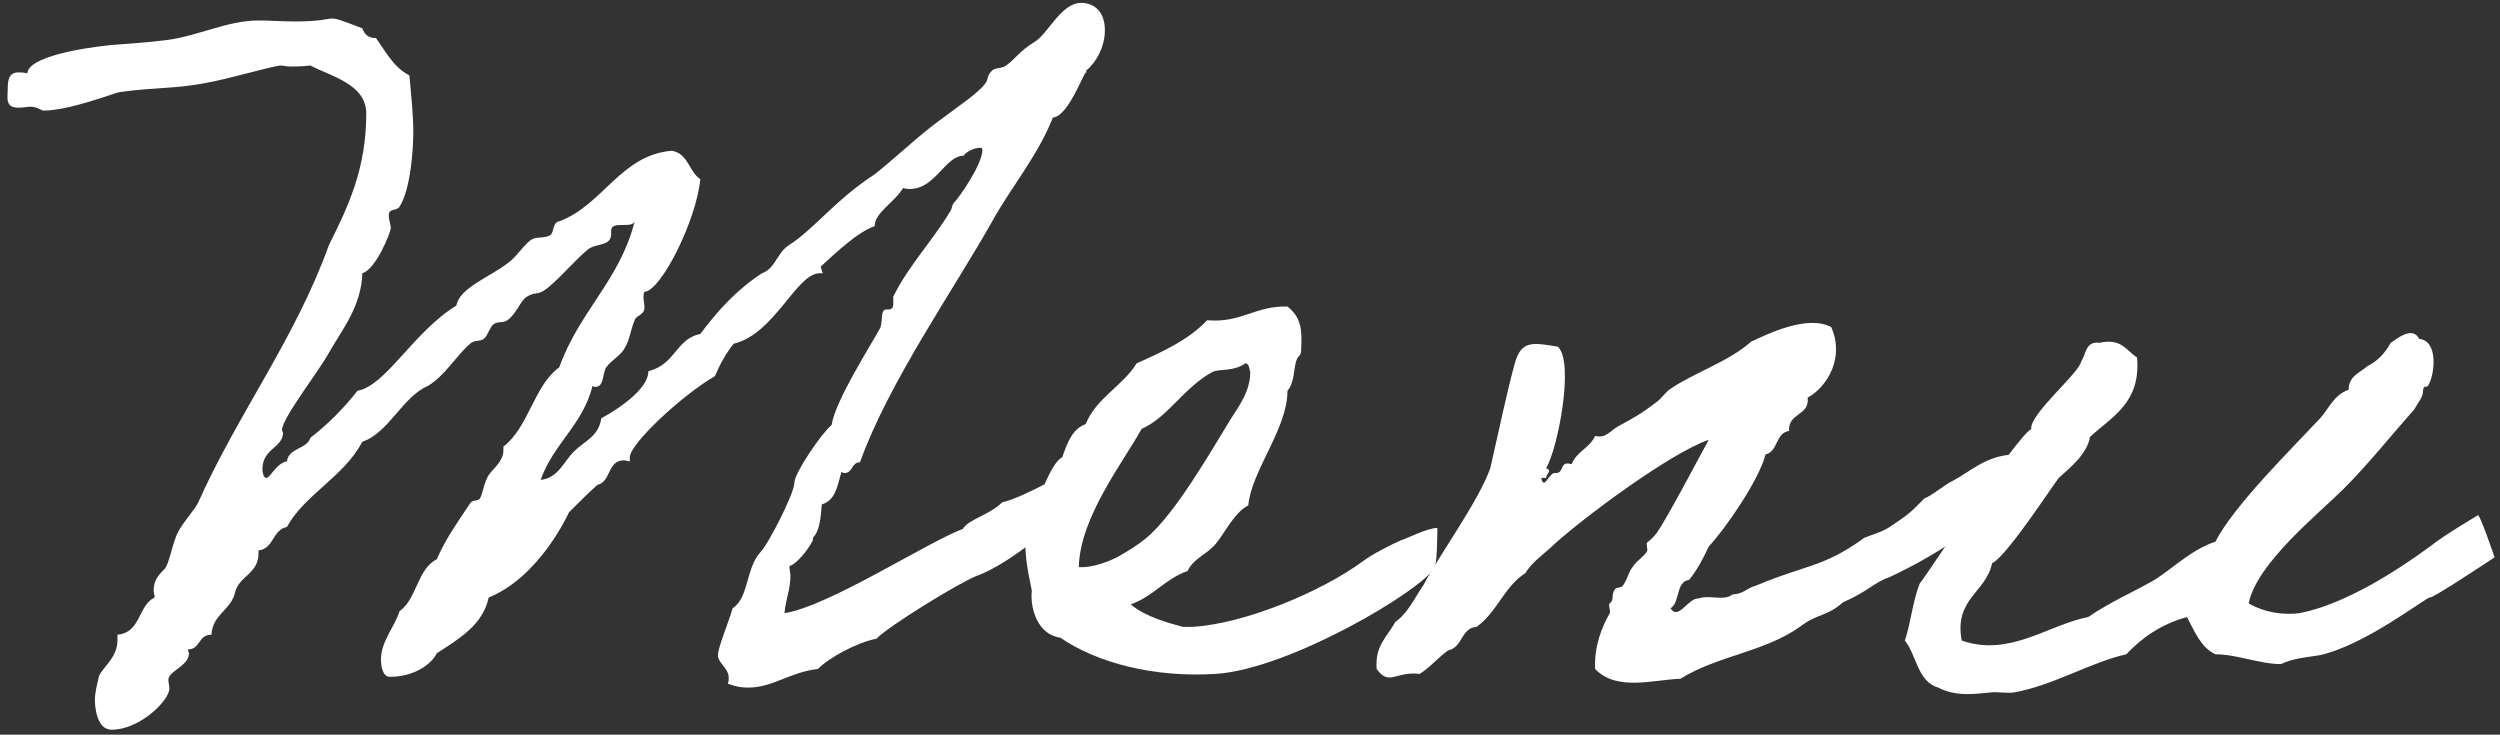
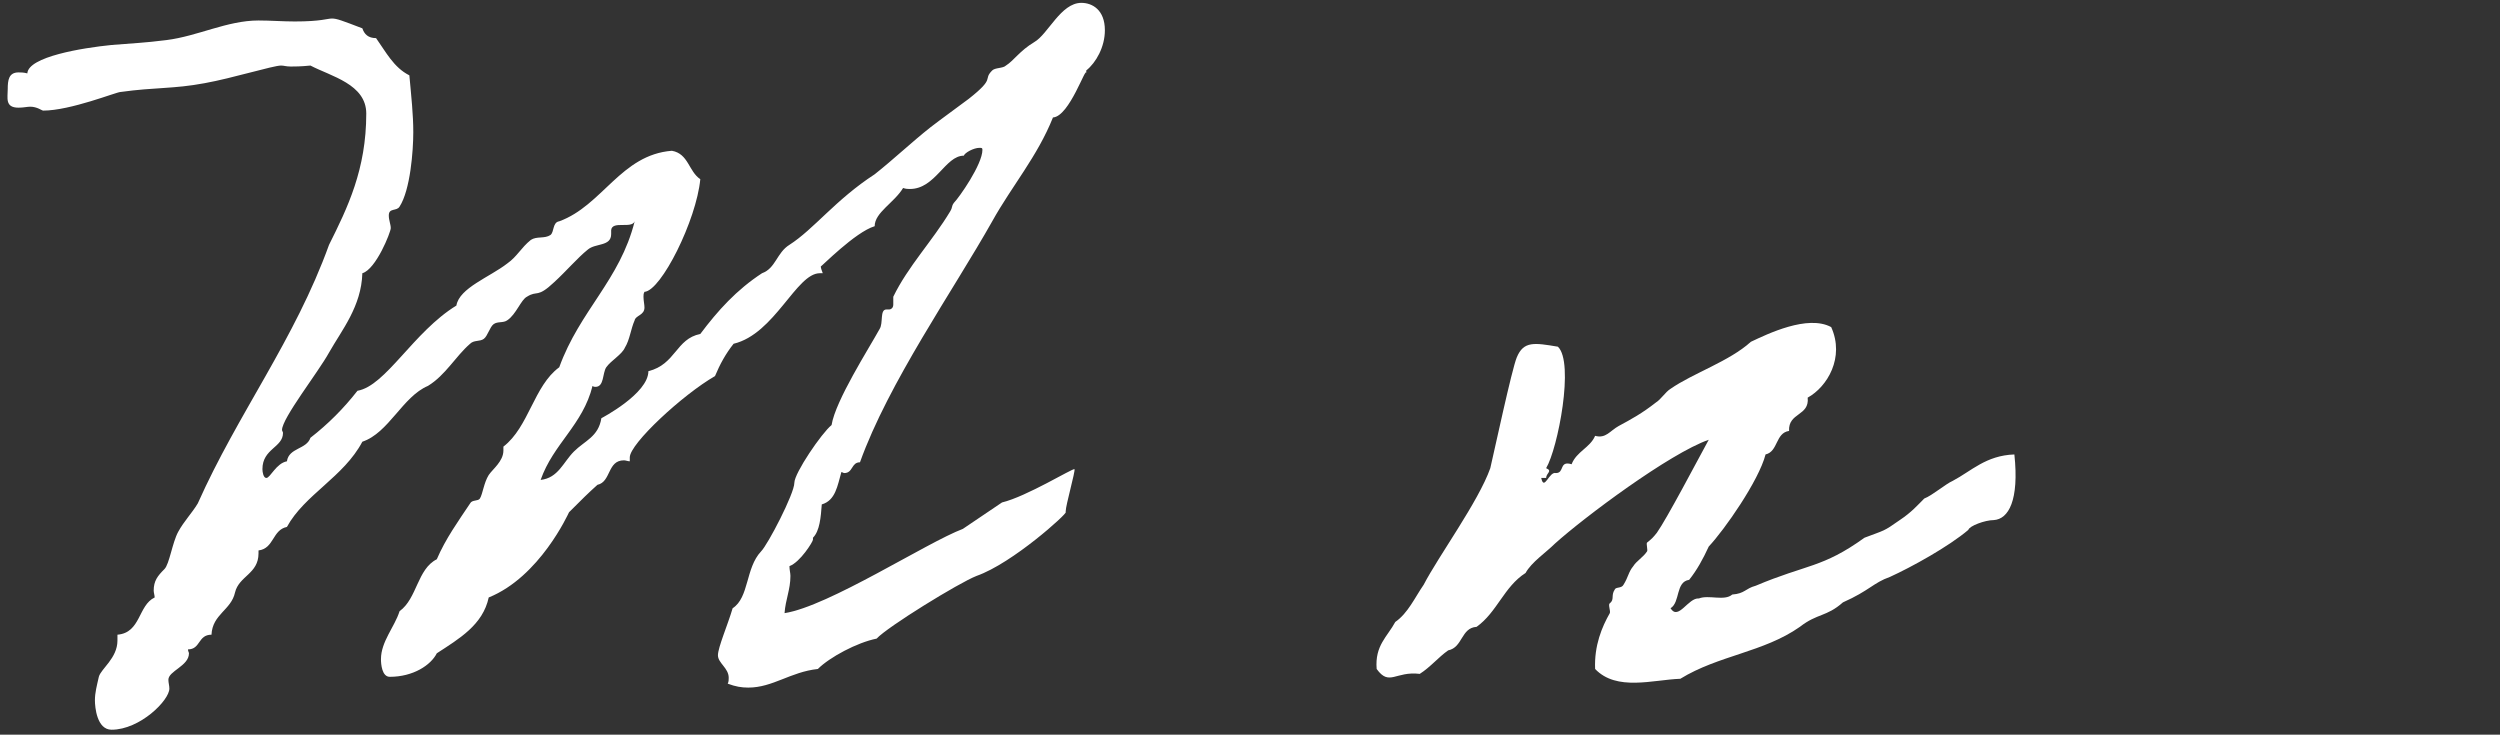
<svg xmlns="http://www.w3.org/2000/svg" width="245" height="72" viewBox="0 0 245 72" fill="none">
  <rect x="0" y="0" width="245" height="72" fill="#333333" stroke="none" />
-   <path d="M98.198 49.24C100.598 48.664 105.11 45.88 105.302 45.976C105.398 46.168 104.438 49.528 104.438 50.104V50.2C104.63 50.296 99.254 55.192 95.702 56.44C93.974 57.112 86.966 61.432 85.91 62.584C83.99 62.968 81.302 64.408 80.15 65.56C77.462 65.848 75.734 67.384 73.334 67.384C72.662 67.384 72.086 67.288 71.318 67C71.414 66.808 71.414 66.616 71.414 66.424C71.414 65.464 70.358 64.984 70.358 64.216C70.358 63.448 71.318 61.24 71.798 59.608C73.43 58.552 73.046 55.672 74.582 54.04C75.254 53.368 77.846 48.376 77.846 47.32C77.846 46.36 80.534 42.424 81.494 41.656C81.878 39.256 85.142 34.168 86.198 32.248C86.582 31.672 86.198 30.328 86.87 30.328H87.158C87.254 30.328 87.542 30.232 87.542 29.848V29.08C88.982 26.104 91.382 23.608 93.11 20.728C93.398 20.248 93.206 20.248 93.494 19.864C93.974 19.384 96.278 16.12 96.278 14.68C96.278 14.488 96.182 14.488 95.99 14.488C95.414 14.488 94.55 14.968 94.454 15.256C92.63 15.256 91.67 18.52 89.174 18.52C88.982 18.52 88.79 18.52 88.502 18.424C87.638 19.864 85.718 20.824 85.718 22.168C83.798 22.744 80.438 26.2 80.438 26.104C80.438 26.296 80.534 26.488 80.63 26.776H80.342C78.038 26.776 75.926 32.728 71.894 33.688C71.126 34.648 70.55 35.704 70.07 36.856C66.902 38.68 61.718 43.48 61.718 44.824V45.208C61.526 45.208 61.334 45.112 61.142 45.112C59.51 45.112 59.894 47.224 58.55 47.512C57.59 48.376 57.11 48.856 55.766 50.2C55.67 50.392 52.886 56.536 47.894 58.552C47.318 61.24 45.014 62.584 42.806 64.024C42.23 65.176 40.502 66.328 38.198 66.328C37.43 66.328 37.334 65.08 37.334 64.6C37.334 62.872 38.678 61.432 39.158 59.896C40.886 58.648 40.886 55.768 42.806 54.808C43.67 52.792 44.918 51.064 46.07 49.336C46.262 48.952 46.838 49.144 47.03 48.856C47.318 48.376 47.414 47.32 47.894 46.552C48.278 45.976 49.334 45.208 49.334 44.152V43.768C51.83 41.848 52.31 37.816 54.806 35.992C56.822 30.424 60.758 27.448 62.198 21.688C61.91 22.456 59.99 21.592 59.894 22.552V22.936C59.894 24.184 58.358 23.8 57.59 24.472C56.63 25.24 55.478 26.584 54.326 27.64C52.598 29.272 52.694 28.408 51.638 29.08C51.062 29.368 50.582 30.808 49.718 31.384C49.334 31.672 48.758 31.48 48.374 31.768C47.99 32.056 47.798 32.92 47.414 33.208C47.03 33.496 46.454 33.304 46.07 33.688C44.63 34.936 43.67 36.76 41.942 37.816C39.446 38.872 38.102 42.424 35.51 43.288C33.686 46.744 29.846 48.472 28.118 51.64C26.678 51.928 26.87 53.752 25.334 53.944V54.232C25.334 56.248 23.414 56.44 23.03 58.072C22.646 59.8 20.822 60.184 20.726 62.2C19.382 62.2 19.67 63.64 18.422 63.64C18.422 63.832 18.518 63.928 18.518 64.024C18.518 65.272 16.502 65.752 16.502 66.616C16.502 66.904 16.598 67.192 16.598 67.48C16.598 68.632 13.718 71.512 10.934 71.512C9.494 71.512 9.302 69.304 9.302 68.632C9.302 67.864 9.494 67.192 9.686 66.328C9.878 65.56 11.51 64.504 11.51 62.776V62.2C13.814 62.008 13.526 59.32 15.158 58.552C15.158 58.36 15.062 58.072 15.062 57.88C15.062 56.92 15.446 56.44 16.118 55.768C16.598 55.288 16.886 53.176 17.462 52.12C18.038 51.064 18.806 50.296 19.382 49.336C23.318 40.504 28.886 33.304 32.246 23.992C34.07 20.344 35.894 16.6 35.894 11.128C35.894 8.248 32.438 7.48 30.422 6.424C29.462 6.52 28.886 6.52 28.502 6.52C28.022 6.52 27.83 6.424 27.542 6.424C26.774 6.424 22.742 7.672 20.054 8.152C16.982 8.728 15.254 8.536 11.798 9.016C11.414 9.016 6.902 10.84 4.214 10.84C4.118 10.84 3.638 10.456 2.966 10.456C2.678 10.456 2.294 10.552 1.814 10.552C0.47 10.552 0.758 9.592 0.758 8.728C0.758 7.864 0.854 7.096 1.814 7.096C2.102 7.096 2.294 7.096 2.678 7.192C2.774 5.56 8.054 4.696 10.934 4.408C13.238 4.216 14.006 4.216 16.31 3.928C19.382 3.544 22.262 2.008 25.334 2.008C26.486 2.008 27.734 2.104 28.886 2.104C31.478 2.104 32.054 1.816 32.534 1.816C33.014 1.816 33.494 2.008 35.51 2.776C35.702 3.352 36.086 3.736 36.854 3.736C37.814 5.08 38.582 6.616 40.118 7.384C40.31 9.496 40.502 11.224 40.502 12.952C40.502 14.776 40.214 18.616 39.158 20.248C38.87 20.728 38.102 20.344 38.102 21.112C38.102 21.592 38.294 21.976 38.294 22.36C38.294 22.744 36.854 26.392 35.51 26.776C35.414 30.04 33.494 32.344 32.246 34.552C31.19 36.472 27.638 40.984 27.638 42.136C27.638 42.232 27.734 42.328 27.734 42.424C27.734 43.864 25.718 43.96 25.718 45.976C25.718 46.264 25.814 46.84 26.102 46.84C26.486 46.84 27.062 45.4 28.118 45.208C28.31 43.864 30.038 44.056 30.422 42.904C32.15 41.56 33.686 40.024 35.03 38.296C37.814 37.816 40.502 32.536 44.726 29.944C45.014 28.216 47.99 27.16 49.718 25.816C50.678 25.144 51.062 24.28 52.022 23.512C52.598 23.128 53.366 23.416 53.942 23.032C54.326 22.744 54.134 21.784 54.806 21.688C59.03 20.152 60.854 15.16 65.846 14.776C67.478 15.064 67.478 16.792 68.63 17.56C68.246 21.592 64.79 28.504 63.158 28.6C63.062 28.792 63.062 28.888 63.062 29.08C63.062 29.464 63.158 29.848 63.158 30.136C63.158 30.904 62.294 30.904 62.198 31.384C61.814 32.248 61.718 33.304 61.238 34.072C60.95 34.744 59.894 35.32 59.414 35.992C59.03 36.568 59.222 37.912 58.358 37.912C58.262 37.912 58.166 37.912 58.07 37.816C57.11 41.656 54.23 43.48 52.982 47.032C54.71 46.84 55.19 45.304 56.246 44.248C57.302 43.192 58.646 42.808 58.934 40.984C58.934 40.984 63.542 38.584 63.542 36.376C66.23 35.704 66.23 33.208 68.63 32.728C70.358 30.424 72.182 28.408 74.678 26.776C76.022 26.296 76.118 24.76 77.366 23.992C79.766 22.456 81.878 19.576 85.718 17.08C87.542 15.64 89.366 13.912 91.19 12.472C92.438 11.512 93.398 10.84 94.934 9.688C97.622 7.576 96.278 7.864 97.238 6.904C97.526 6.616 98.294 6.712 98.582 6.424C99.35 5.944 99.926 4.984 101.366 4.12C102.71 3.352 103.958 0.28 105.974 0.28C107.03 0.28 108.278 0.952 108.278 2.968C108.278 4.6 107.414 6.136 106.454 6.904V7.192C106.454 6.328 104.822 11.416 103.19 11.512C101.654 15.352 99.158 18.232 97.238 21.688C93.398 28.504 87.062 37.528 84.278 45.304C83.414 45.304 83.606 46.36 82.742 46.36C82.646 46.36 82.55 46.264 82.454 46.264C82.07 47.608 81.878 49.048 80.534 49.432C80.438 50.68 80.342 52.024 79.67 52.696V52.888C79.67 53.08 78.422 55.096 77.366 55.48C77.366 55.864 77.462 56.152 77.462 56.44C77.462 57.784 76.982 58.744 76.886 60.088C81.206 59.416 90.806 53.176 94.358 51.832C94.934 50.872 96.95 50.488 98.198 49.24Z" fill="white" />
-   <path d="M140.861 51.736C140.861 51.928 140.861 55.192 140.573 55.672C139.133 57.976 126.365 65.56 119.165 66.04C113.117 66.424 107.549 64.984 103.901 62.488C101.693 62.2 100.925 59.608 101.117 57.88C100.733 55.96 100.157 53.56 100.733 51.352C100.733 51.352 101.117 51.16 101.117 50.872C101.405 49.912 102.941 45.304 104.093 44.824C104.573 43.48 105.053 42.04 106.397 41.56C107.453 38.968 110.045 37.816 111.389 35.608C113.981 34.456 116.477 33.304 118.301 31.384C121.661 31.672 123.005 29.944 126.173 30.04C127.517 31.096 127.613 32.344 127.517 34.168C127.517 34.936 127.325 34.744 127.133 35.128C126.749 35.8 126.941 37.432 126.173 38.296C126.173 42.04 122.621 46.168 122.333 49.528C120.989 50.2 120.029 52.216 119.165 53.272C118.301 54.328 116.957 54.712 116.381 55.96C114.173 56.728 113.021 58.456 110.813 59.224C112.253 60.472 114.557 61.048 115.901 61.432H116.861C121.949 61.144 129.533 57.976 133.565 55C134.429 54.328 136.349 53.368 137.213 52.984C138.077 52.696 139.901 51.736 140.861 51.736ZM122.045 35.608C120.797 36.472 119.549 36.088 118.781 36.472C115.997 38.008 114.461 40.888 111.869 42.04C110.141 45.208 105.821 50.68 105.725 55.576C107.165 55.672 108.893 54.904 109.469 54.616C110.621 53.944 111.293 53.56 112.253 52.792C115.133 50.488 118.877 43.864 120.605 41.08C121.469 39.736 122.525 38.296 122.525 36.472C122.429 36.184 122.429 35.608 122.045 35.608Z" fill="white" />
+   <path d="M98.198 49.24C100.598 48.664 105.11 45.88 105.302 45.976C105.398 46.168 104.438 49.528 104.438 50.104V50.2C104.63 50.296 99.254 55.192 95.702 56.44C93.974 57.112 86.966 61.432 85.91 62.584C83.99 62.968 81.302 64.408 80.15 65.56C77.462 65.848 75.734 67.384 73.334 67.384C72.662 67.384 72.086 67.288 71.318 67C71.414 66.808 71.414 66.616 71.414 66.424C71.414 65.464 70.358 64.984 70.358 64.216C70.358 63.448 71.318 61.24 71.798 59.608C73.43 58.552 73.046 55.672 74.582 54.04C75.254 53.368 77.846 48.376 77.846 47.32C77.846 46.36 80.534 42.424 81.494 41.656C81.878 39.256 85.142 34.168 86.198 32.248C86.582 31.672 86.198 30.328 86.87 30.328H87.158C87.254 30.328 87.542 30.232 87.542 29.848V29.08C88.982 26.104 91.382 23.608 93.11 20.728C93.398 20.248 93.206 20.248 93.494 19.864C93.974 19.384 96.278 16.12 96.278 14.68C96.278 14.488 96.182 14.488 95.99 14.488C95.414 14.488 94.55 14.968 94.454 15.256C92.63 15.256 91.67 18.52 89.174 18.52C88.982 18.52 88.79 18.52 88.502 18.424C87.638 19.864 85.718 20.824 85.718 22.168C83.798 22.744 80.438 26.2 80.438 26.104C80.438 26.296 80.534 26.488 80.63 26.776H80.342C78.038 26.776 75.926 32.728 71.894 33.688C71.126 34.648 70.55 35.704 70.07 36.856C66.902 38.68 61.718 43.48 61.718 44.824V45.208C61.526 45.208 61.334 45.112 61.142 45.112C59.51 45.112 59.894 47.224 58.55 47.512C57.59 48.376 57.11 48.856 55.766 50.2C55.67 50.392 52.886 56.536 47.894 58.552C47.318 61.24 45.014 62.584 42.806 64.024C42.23 65.176 40.502 66.328 38.198 66.328C37.43 66.328 37.334 65.08 37.334 64.6C37.334 62.872 38.678 61.432 39.158 59.896C40.886 58.648 40.886 55.768 42.806 54.808C43.67 52.792 44.918 51.064 46.07 49.336C46.262 48.952 46.838 49.144 47.03 48.856C47.318 48.376 47.414 47.32 47.894 46.552C48.278 45.976 49.334 45.208 49.334 44.152V43.768C51.83 41.848 52.31 37.816 54.806 35.992C56.822 30.424 60.758 27.448 62.198 21.688C61.91 22.456 59.99 21.592 59.894 22.552V22.936C59.894 24.184 58.358 23.8 57.59 24.472C56.63 25.24 55.478 26.584 54.326 27.64C52.598 29.272 52.694 28.408 51.638 29.08C51.062 29.368 50.582 30.808 49.718 31.384C49.334 31.672 48.758 31.48 48.374 31.768C47.99 32.056 47.798 32.92 47.414 33.208C47.03 33.496 46.454 33.304 46.07 33.688C44.63 34.936 43.67 36.76 41.942 37.816C39.446 38.872 38.102 42.424 35.51 43.288C33.686 46.744 29.846 48.472 28.118 51.64C26.678 51.928 26.87 53.752 25.334 53.944V54.232C25.334 56.248 23.414 56.44 23.03 58.072C22.646 59.8 20.822 60.184 20.726 62.2C19.382 62.2 19.67 63.64 18.422 63.64C18.422 63.832 18.518 63.928 18.518 64.024C18.518 65.272 16.502 65.752 16.502 66.616C16.502 66.904 16.598 67.192 16.598 67.48C16.598 68.632 13.718 71.512 10.934 71.512C9.494 71.512 9.302 69.304 9.302 68.632C9.302 67.864 9.494 67.192 9.686 66.328C9.878 65.56 11.51 64.504 11.51 62.776V62.2C13.814 62.008 13.526 59.32 15.158 58.552C15.158 58.36 15.062 58.072 15.062 57.88C15.062 56.92 15.446 56.44 16.118 55.768C16.598 55.288 16.886 53.176 17.462 52.12C18.038 51.064 18.806 50.296 19.382 49.336C23.318 40.504 28.886 33.304 32.246 23.992C34.07 20.344 35.894 16.6 35.894 11.128C35.894 8.248 32.438 7.48 30.422 6.424C29.462 6.52 28.886 6.52 28.502 6.52C28.022 6.52 27.83 6.424 27.542 6.424C26.774 6.424 22.742 7.672 20.054 8.152C16.982 8.728 15.254 8.536 11.798 9.016C11.414 9.016 6.902 10.84 4.214 10.84C4.118 10.84 3.638 10.456 2.966 10.456C2.678 10.456 2.294 10.552 1.814 10.552C0.47 10.552 0.758 9.592 0.758 8.728C0.758 7.864 0.854 7.096 1.814 7.096C2.102 7.096 2.294 7.096 2.678 7.192C2.774 5.56 8.054 4.696 10.934 4.408C13.238 4.216 14.006 4.216 16.31 3.928C19.382 3.544 22.262 2.008 25.334 2.008C26.486 2.008 27.734 2.104 28.886 2.104C31.478 2.104 32.054 1.816 32.534 1.816C33.014 1.816 33.494 2.008 35.51 2.776C35.702 3.352 36.086 3.736 36.854 3.736C37.814 5.08 38.582 6.616 40.118 7.384C40.31 9.496 40.502 11.224 40.502 12.952C40.502 14.776 40.214 18.616 39.158 20.248C38.87 20.728 38.102 20.344 38.102 21.112C38.102 21.592 38.294 21.976 38.294 22.36C38.294 22.744 36.854 26.392 35.51 26.776C35.414 30.04 33.494 32.344 32.246 34.552C31.19 36.472 27.638 40.984 27.638 42.136C27.638 42.232 27.734 42.328 27.734 42.424C27.734 43.864 25.718 43.96 25.718 45.976C25.718 46.264 25.814 46.84 26.102 46.84C26.486 46.84 27.062 45.4 28.118 45.208C28.31 43.864 30.038 44.056 30.422 42.904C32.15 41.56 33.686 40.024 35.03 38.296C37.814 37.816 40.502 32.536 44.726 29.944C45.014 28.216 47.99 27.16 49.718 25.816C50.678 25.144 51.062 24.28 52.022 23.512C52.598 23.128 53.366 23.416 53.942 23.032C54.326 22.744 54.134 21.784 54.806 21.688C59.03 20.152 60.854 15.16 65.846 14.776C67.478 15.064 67.478 16.792 68.63 17.56C68.246 21.592 64.79 28.504 63.158 28.6C63.062 28.792 63.062 28.888 63.062 29.08C63.062 29.464 63.158 29.848 63.158 30.136C63.158 30.904 62.294 30.904 62.198 31.384C61.814 32.248 61.718 33.304 61.238 34.072C60.95 34.744 59.894 35.32 59.414 35.992C59.03 36.568 59.222 37.912 58.358 37.912C58.262 37.912 58.166 37.912 58.07 37.816C57.11 41.656 54.23 43.48 52.982 47.032C54.71 46.84 55.19 45.304 56.246 44.248C57.302 43.192 58.646 42.808 58.934 40.984C58.934 40.984 63.542 38.584 63.542 36.376C66.23 35.704 66.23 33.208 68.63 32.728C70.358 30.424 72.182 28.408 74.678 26.776C76.022 26.296 76.118 24.76 77.366 23.992C79.766 22.456 81.878 19.576 85.718 17.08C87.542 15.64 89.366 13.912 91.19 12.472C92.438 11.512 93.398 10.84 94.934 9.688C97.622 7.576 96.278 7.864 97.238 6.904C97.526 6.616 98.294 6.712 98.582 6.424C99.35 5.944 99.926 4.984 101.366 4.12C102.71 3.352 103.958 0.28 105.974 0.28C107.03 0.28 108.278 0.952 108.278 2.968C108.278 4.6 107.414 6.136 106.454 6.904V7.192C106.454 6.328 104.822 11.416 103.19 11.512C101.654 15.352 99.158 18.232 97.238 21.688C93.398 28.504 87.062 37.528 84.278 45.304C83.414 45.304 83.606 46.36 82.742 46.36C82.646 46.36 82.55 46.264 82.454 46.264C82.07 47.608 81.878 49.048 80.534 49.432C80.438 50.68 80.342 52.024 79.67 52.696V52.888C79.67 53.08 78.422 55.096 77.366 55.48C77.366 55.864 77.462 56.152 77.462 56.44C77.462 57.784 76.982 58.744 76.886 60.088C81.206 59.416 90.806 53.176 94.358 51.832Z" fill="white" />
  <path d="M192.897 51.928C190.977 53.56 187.329 55.576 185.217 56.536C183.585 57.112 183.201 57.88 180.609 59.032C178.977 60.472 178.113 60.088 176.385 61.432C172.833 63.928 168.417 64.216 164.673 66.52C161.985 66.616 158.433 67.768 156.321 65.56C156.225 63.256 156.993 61.432 157.761 60.088C157.857 59.896 157.569 59.224 157.761 59.128C158.241 58.744 157.857 58.36 158.241 57.784C158.337 57.496 158.913 57.688 159.105 57.304C159.585 56.536 159.585 56.056 160.065 55.48C160.353 55 161.025 54.616 161.409 54.04C161.505 53.944 161.313 53.272 161.409 53.176C161.889 52.792 161.985 52.696 162.369 52.216C163.329 50.872 166.305 45.208 167.457 43.096C163.617 44.44 155.265 50.68 152.385 53.272C151.521 54.136 150.081 55.096 149.505 56.152C147.393 57.496 146.721 59.992 144.705 61.432C143.169 61.528 143.361 63.448 141.921 63.736C140.961 64.408 140.193 65.368 139.137 66.04C136.737 65.752 136.161 67.288 134.913 65.56C134.721 63.256 135.969 62.392 136.737 60.952C137.985 60.088 138.657 58.552 139.521 57.304C140.961 54.52 144.897 49.144 146.049 45.88C146.433 44.248 148.161 36.184 148.641 35.032C149.313 33.4 150.369 33.592 152.673 33.976C154.305 35.512 152.673 43.96 151.521 45.88C152.193 46.168 151.521 46.36 151.521 46.84H151.041C151.329 48.184 151.809 46.168 152.481 46.36C153.345 46.36 152.769 45.112 154.017 45.496C154.497 44.248 155.841 43.864 156.321 42.712C157.377 43 157.761 42.232 158.625 41.752C159.873 41.08 160.929 40.504 162.273 39.448C162.753 39.16 163.233 38.392 163.713 38.104C165.921 36.568 169.473 35.416 171.585 33.496C173.217 32.728 177.153 30.808 179.457 32.056C180.801 35.032 179.073 37.912 177.153 38.968C177.345 40.792 175.233 40.408 175.329 42.232C173.985 42.424 174.273 44.248 173.025 44.536C172.353 47.128 168.993 51.928 167.457 53.56C166.881 54.808 166.305 55.864 165.537 56.824C164.193 57.016 164.673 59.032 163.713 59.608C164.481 60.856 165.441 58.552 166.497 58.648C167.457 58.264 168.993 58.936 169.761 58.264C171.009 58.168 171.009 57.688 172.065 57.4C177.057 55.288 178.593 55.672 182.721 52.696C184.737 51.928 184.545 52.12 186.177 50.968C187.329 50.2 187.905 49.528 188.577 48.856C189.345 48.568 190.689 47.416 191.361 47.128C193.185 46.168 194.625 44.632 197.409 44.536C197.889 49.048 196.833 50.872 195.393 50.968C194.529 50.968 192.993 51.544 192.897 51.928Z" fill="white" />
-   <path d="M238.135 53.56C239.575 52.408 242.551 50.68 242.839 50.488C243.031 50.392 244.471 54.616 244.471 54.616C244.471 54.616 238.423 58.648 238.135 58.552C237.847 58.456 231.799 63.256 227.287 64.216C226.135 64.408 224.695 64.504 223.543 65.08C221.431 65.08 219.223 64.12 217.111 64.12C215.671 63.448 215.095 61.912 214.327 60.472C211.831 61.144 209.911 62.488 208.375 64.12C204.919 64.888 201.175 67.192 197.335 67.864C196.567 67.96 195.703 67.768 195.031 67.864C193.783 67.96 191.767 68.344 189.943 67.384C187.927 66.808 187.831 64.216 186.679 62.776C187.255 61.048 187.447 58.936 188.119 57.208C189.271 55.768 197.431 43 199.063 42.04C198.871 40.6 203.767 36.568 203.959 35.416C204.439 34.744 204.343 33.4 205.783 33.592C207.895 33.112 208.375 34.36 209.431 35.032C209.815 39.448 207.031 40.792 204.823 42.808C204.535 44.536 202.807 45.88 201.751 46.84C200.887 47.992 196.567 54.616 195.223 55.192C194.647 58.072 191.479 58.648 192.247 62.776C196.951 64.408 200.695 61.24 204.631 60.472C206.743 59.032 208.951 58.072 211.159 56.824C213.079 55.576 214.807 53.848 217.111 53.08C218.935 49.528 224.599 43.96 227.383 40.984C228.247 40.024 228.727 38.68 230.167 38.2C230.167 36.856 231.223 36.568 231.991 35.896C232.951 35.416 233.719 34.648 234.295 33.592C234.775 33.304 236.407 31.864 237.079 33.208C238.999 33.4 238.615 36.76 237.943 37.816C237.751 38.008 237.559 37.72 237.463 38.2C237.463 38.968 237.079 39.256 236.599 40.12C234.295 42.712 232.087 45.496 229.687 47.896C227.287 50.296 221.143 55.192 220.375 59.128C222.007 60.088 223.927 60.28 225.367 60.088C229.783 59.224 234.871 55.96 238.135 53.56Z" fill="white" />
</svg>